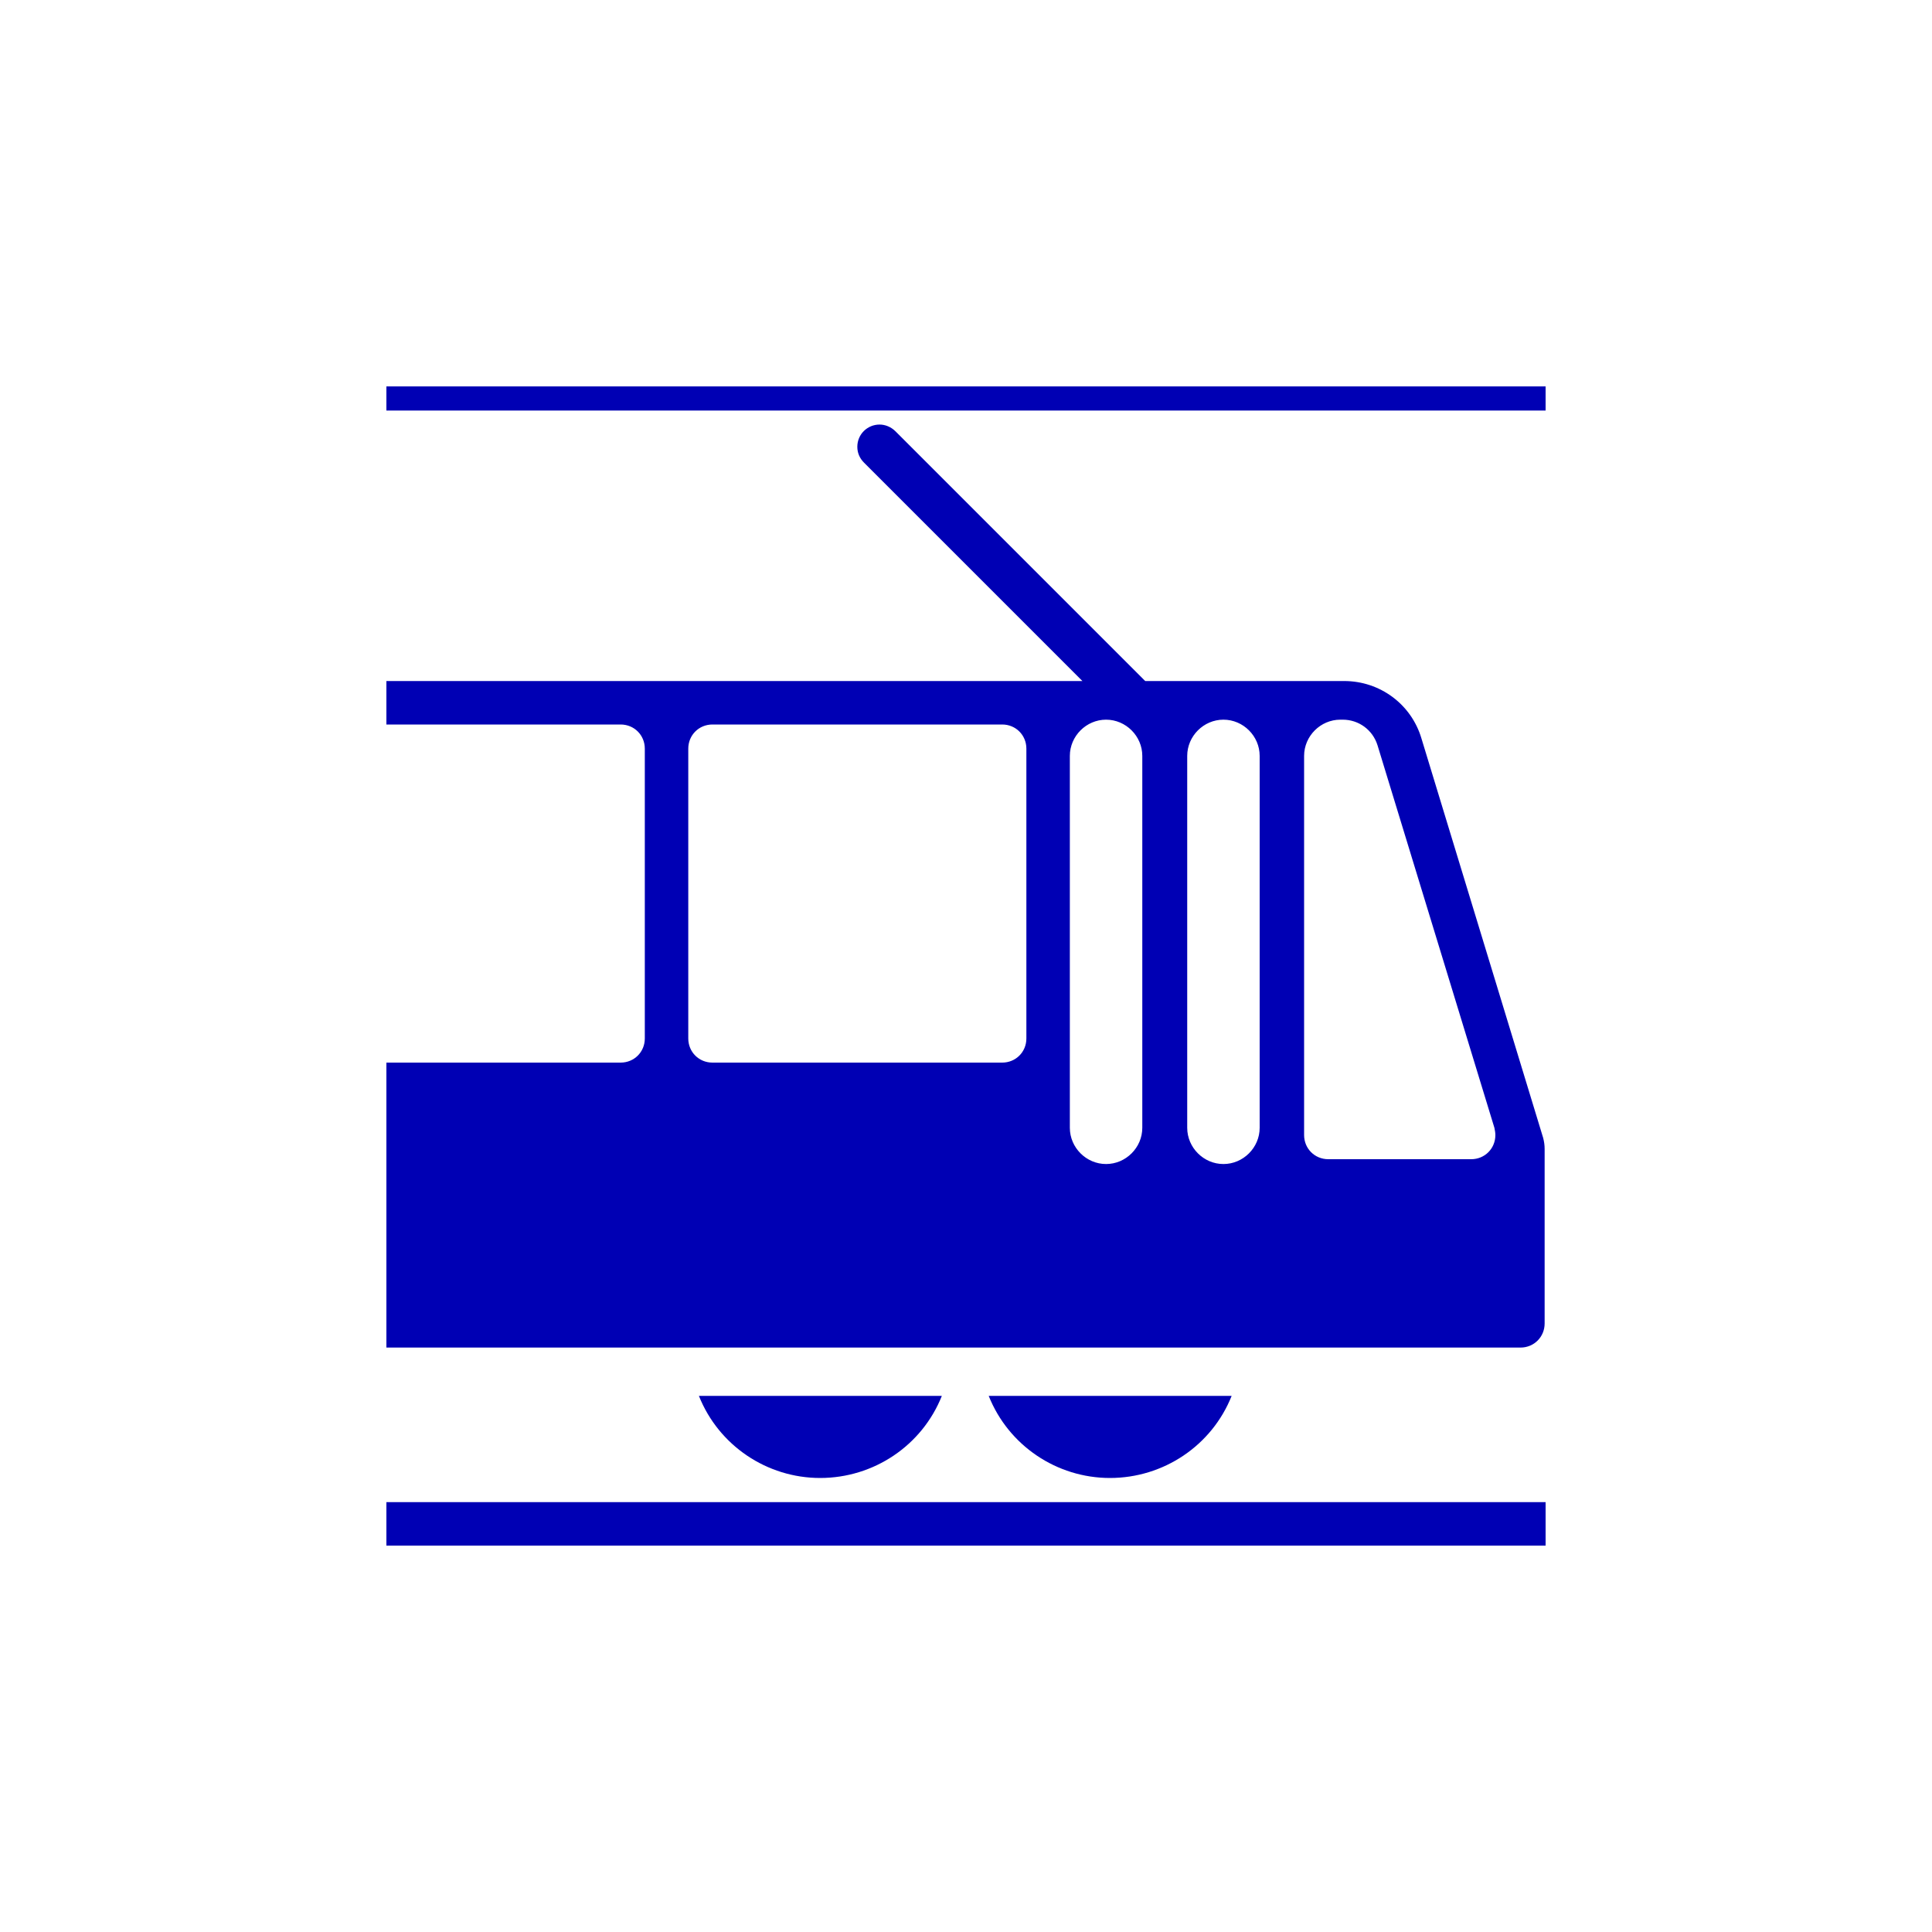
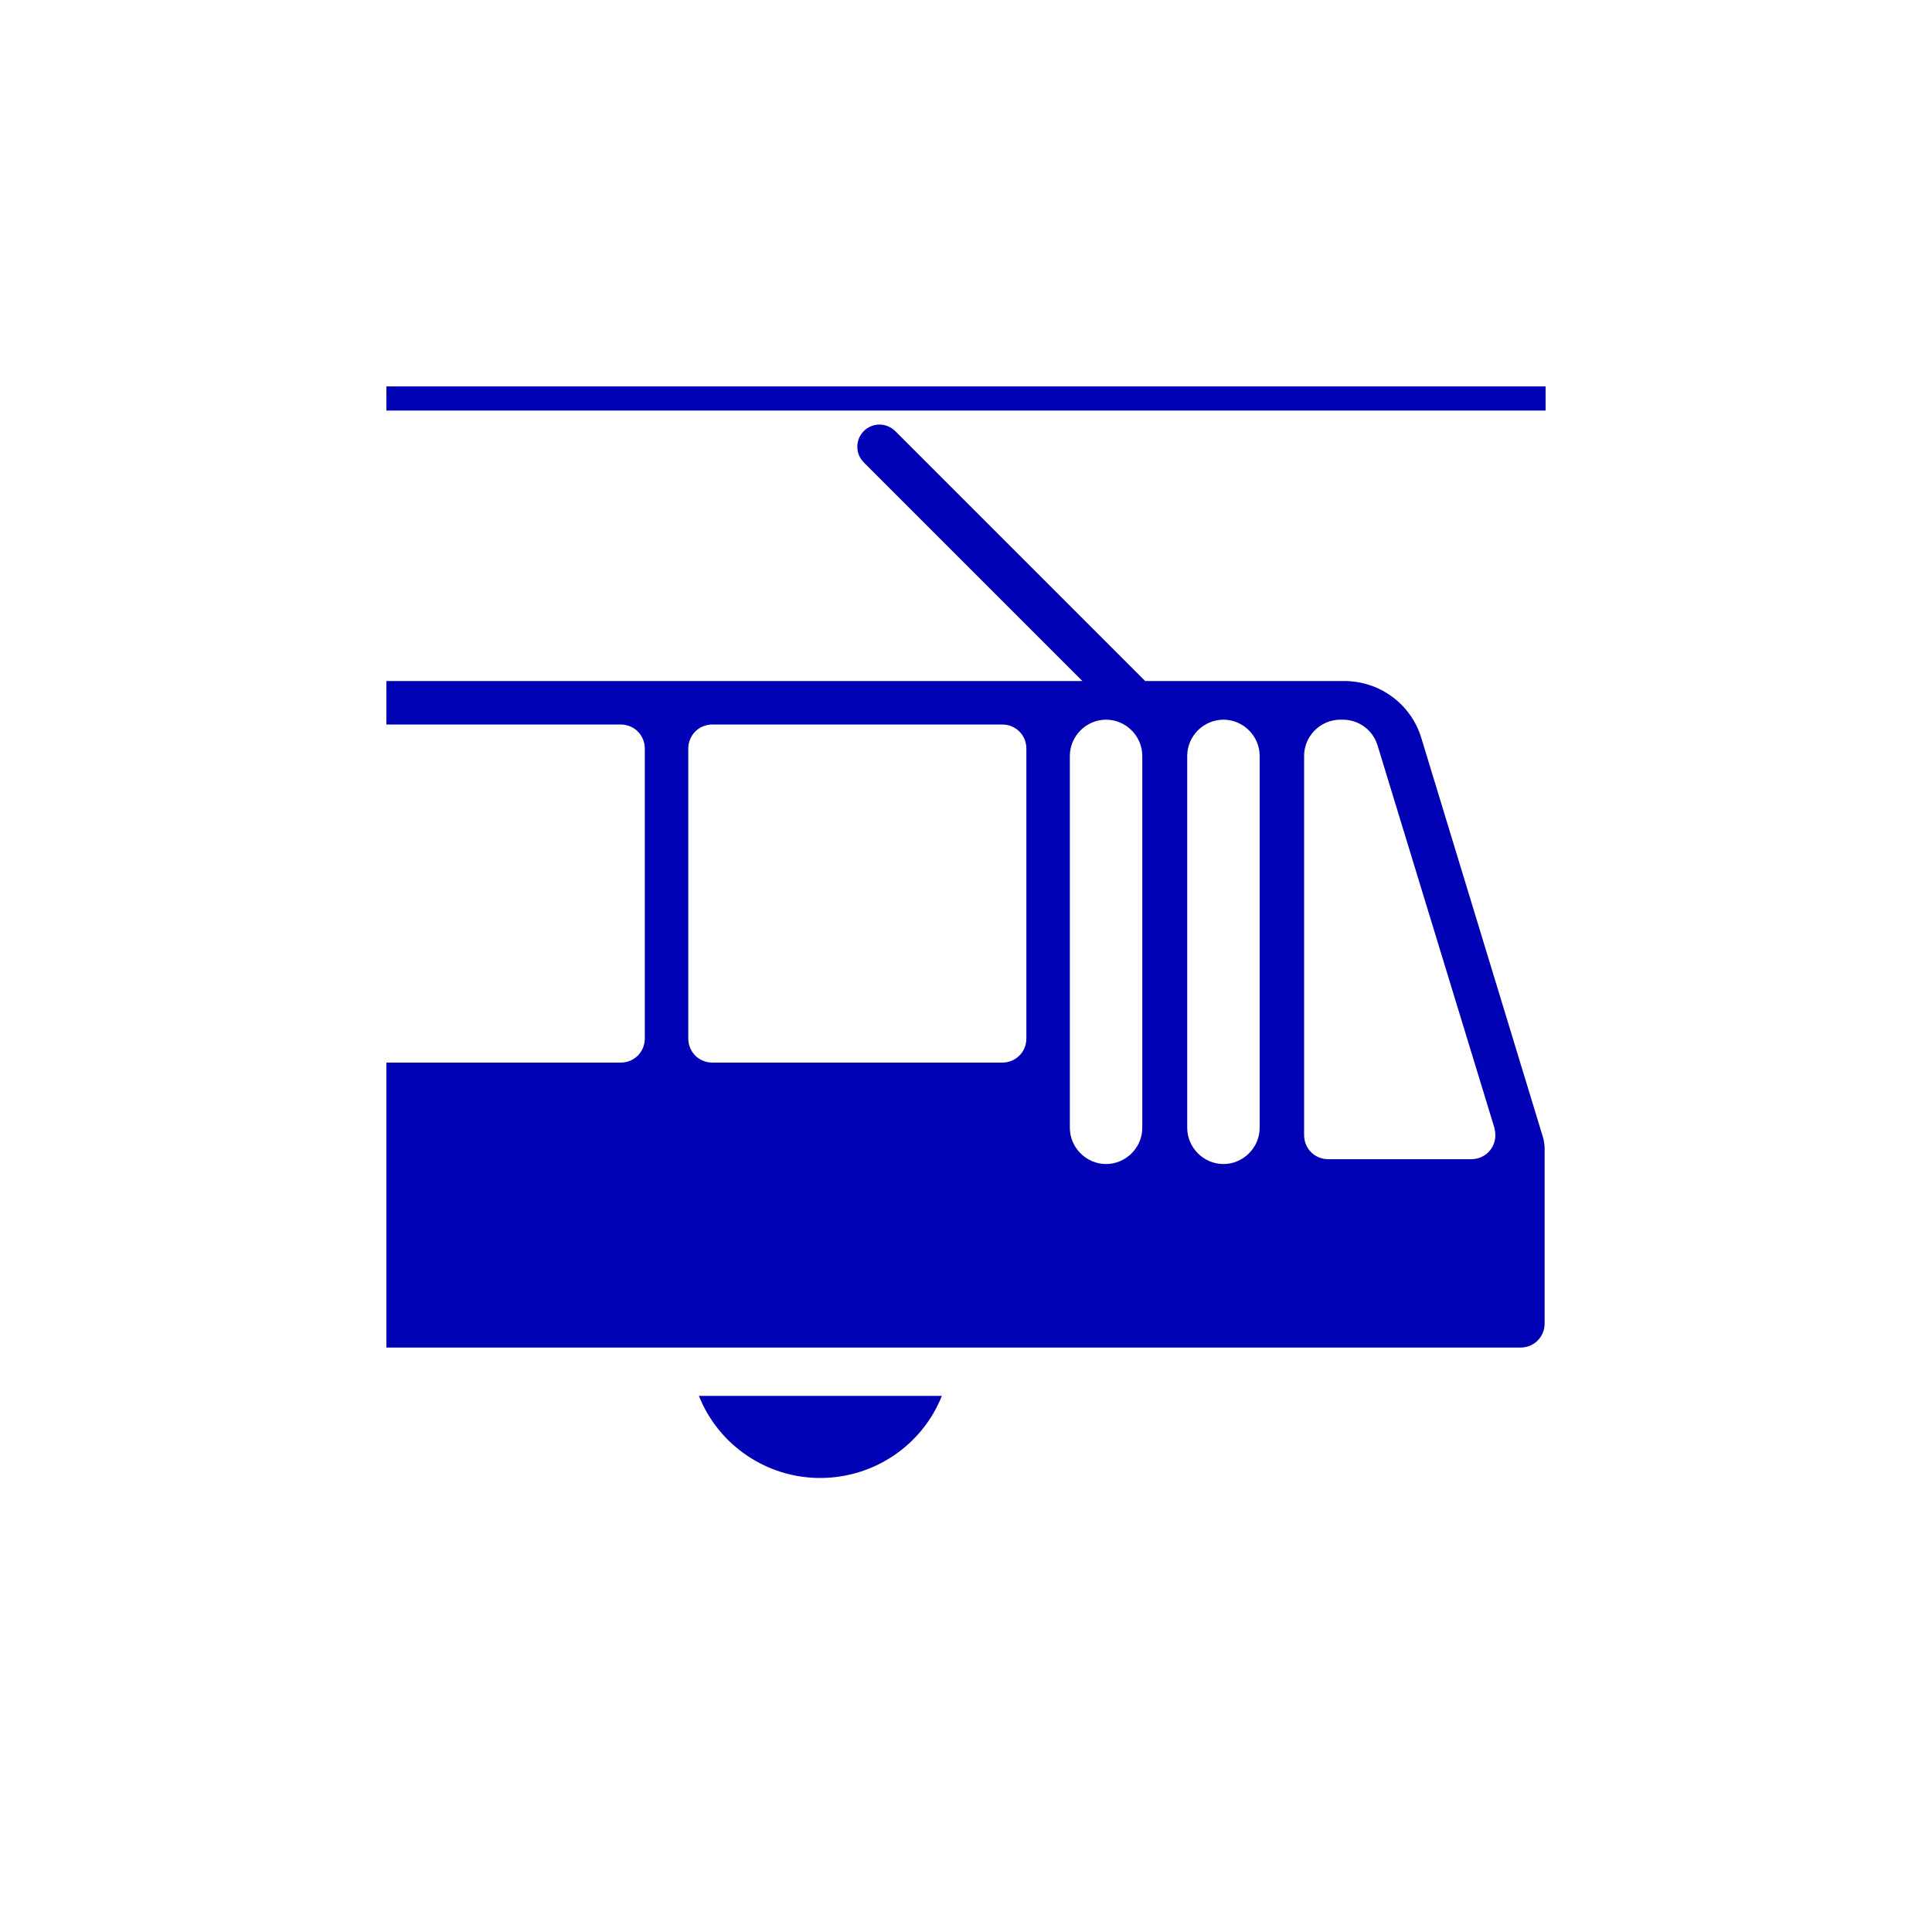
<svg xmlns="http://www.w3.org/2000/svg" version="1.1" id="Ebene_1" x="0px" y="0px" viewBox="0 0 400 400" style="enable-background:new 0 0 400 400;" xml:space="preserve">
  <style type="text/css">
	.st0{fill:#0000B4;}
</style>
  <g id="content_5_">
    <path class="st0" d="M178.9,95.8c-0.9-0.9-1.4-2-1.4-3.3c0-2.6,2.1-4.6,4.6-4.6c1.2,0,2.4,0.5,3.3,1.4l51.7,51.7h41.2   c7.4,0,13.9,4.8,16,11.9l25.2,82.7c0.2,0.8,0.3,1.5,0.3,2.3V274c0,2.8-2.2,5-5,5H80v-59h48.5c2.8,0,5-2.2,5-5v-60c0-2.8-2.2-5-5-5   H80v-9h144.1L178.9,95.8L178.9,95.8z M270,235c0,2.8,2.2,5,5,5h29.6c2.8,0,5-2.2,5-5c0-0.5-0.1-1-0.2-1.5l-24.2-79.2l0,0   c-1-3.2-3.9-5.3-7.2-5.3h-0.5c-4.1,0-7.5,3.4-7.5,7.5V235L270,235z M245.8,233.5c0,4.1,3.4,7.5,7.5,7.5c4.1,0,7.5-3.4,7.5-7.5v-77   c0-4.1-3.4-7.5-7.5-7.5c-4.1,0-7.5,3.4-7.5,7.5L245.8,233.5L245.8,233.5z M212.5,155c0-2.8-2.2-5-5-5h-60c-2.8,0-5,2.2-5,5v60   c0,2.8,2.2,5,5,5h60c2.8,0,5-2.2,5-5V155L212.5,155z M221.5,156.5v77c0,4.1,3.4,7.5,7.5,7.5c4.1,0,7.5-3.4,7.5-7.5v-77   c0-4.1-3.4-7.5-7.5-7.5C224.9,149,221.5,152.4,221.5,156.5L221.5,156.5z" />
-     <path class="st0" d="M204.7,289H255c-4.1,10.3-14.1,17-25.2,17C218.8,306,208.8,299.3,204.7,289L204.7,289z" />
    <path class="st0" d="M144.7,289L144.7,289H195c-4.1,10.3-14.1,17-25.2,17C158.8,306,148.8,299.3,144.7,289L144.7,289z" />
-     <polygon class="st0" points="320,311 80,311 80,320 320,320  " />
    <polygon class="st0" points="320,80 80,80 80,85 320,85  " />
  </g>
</svg>